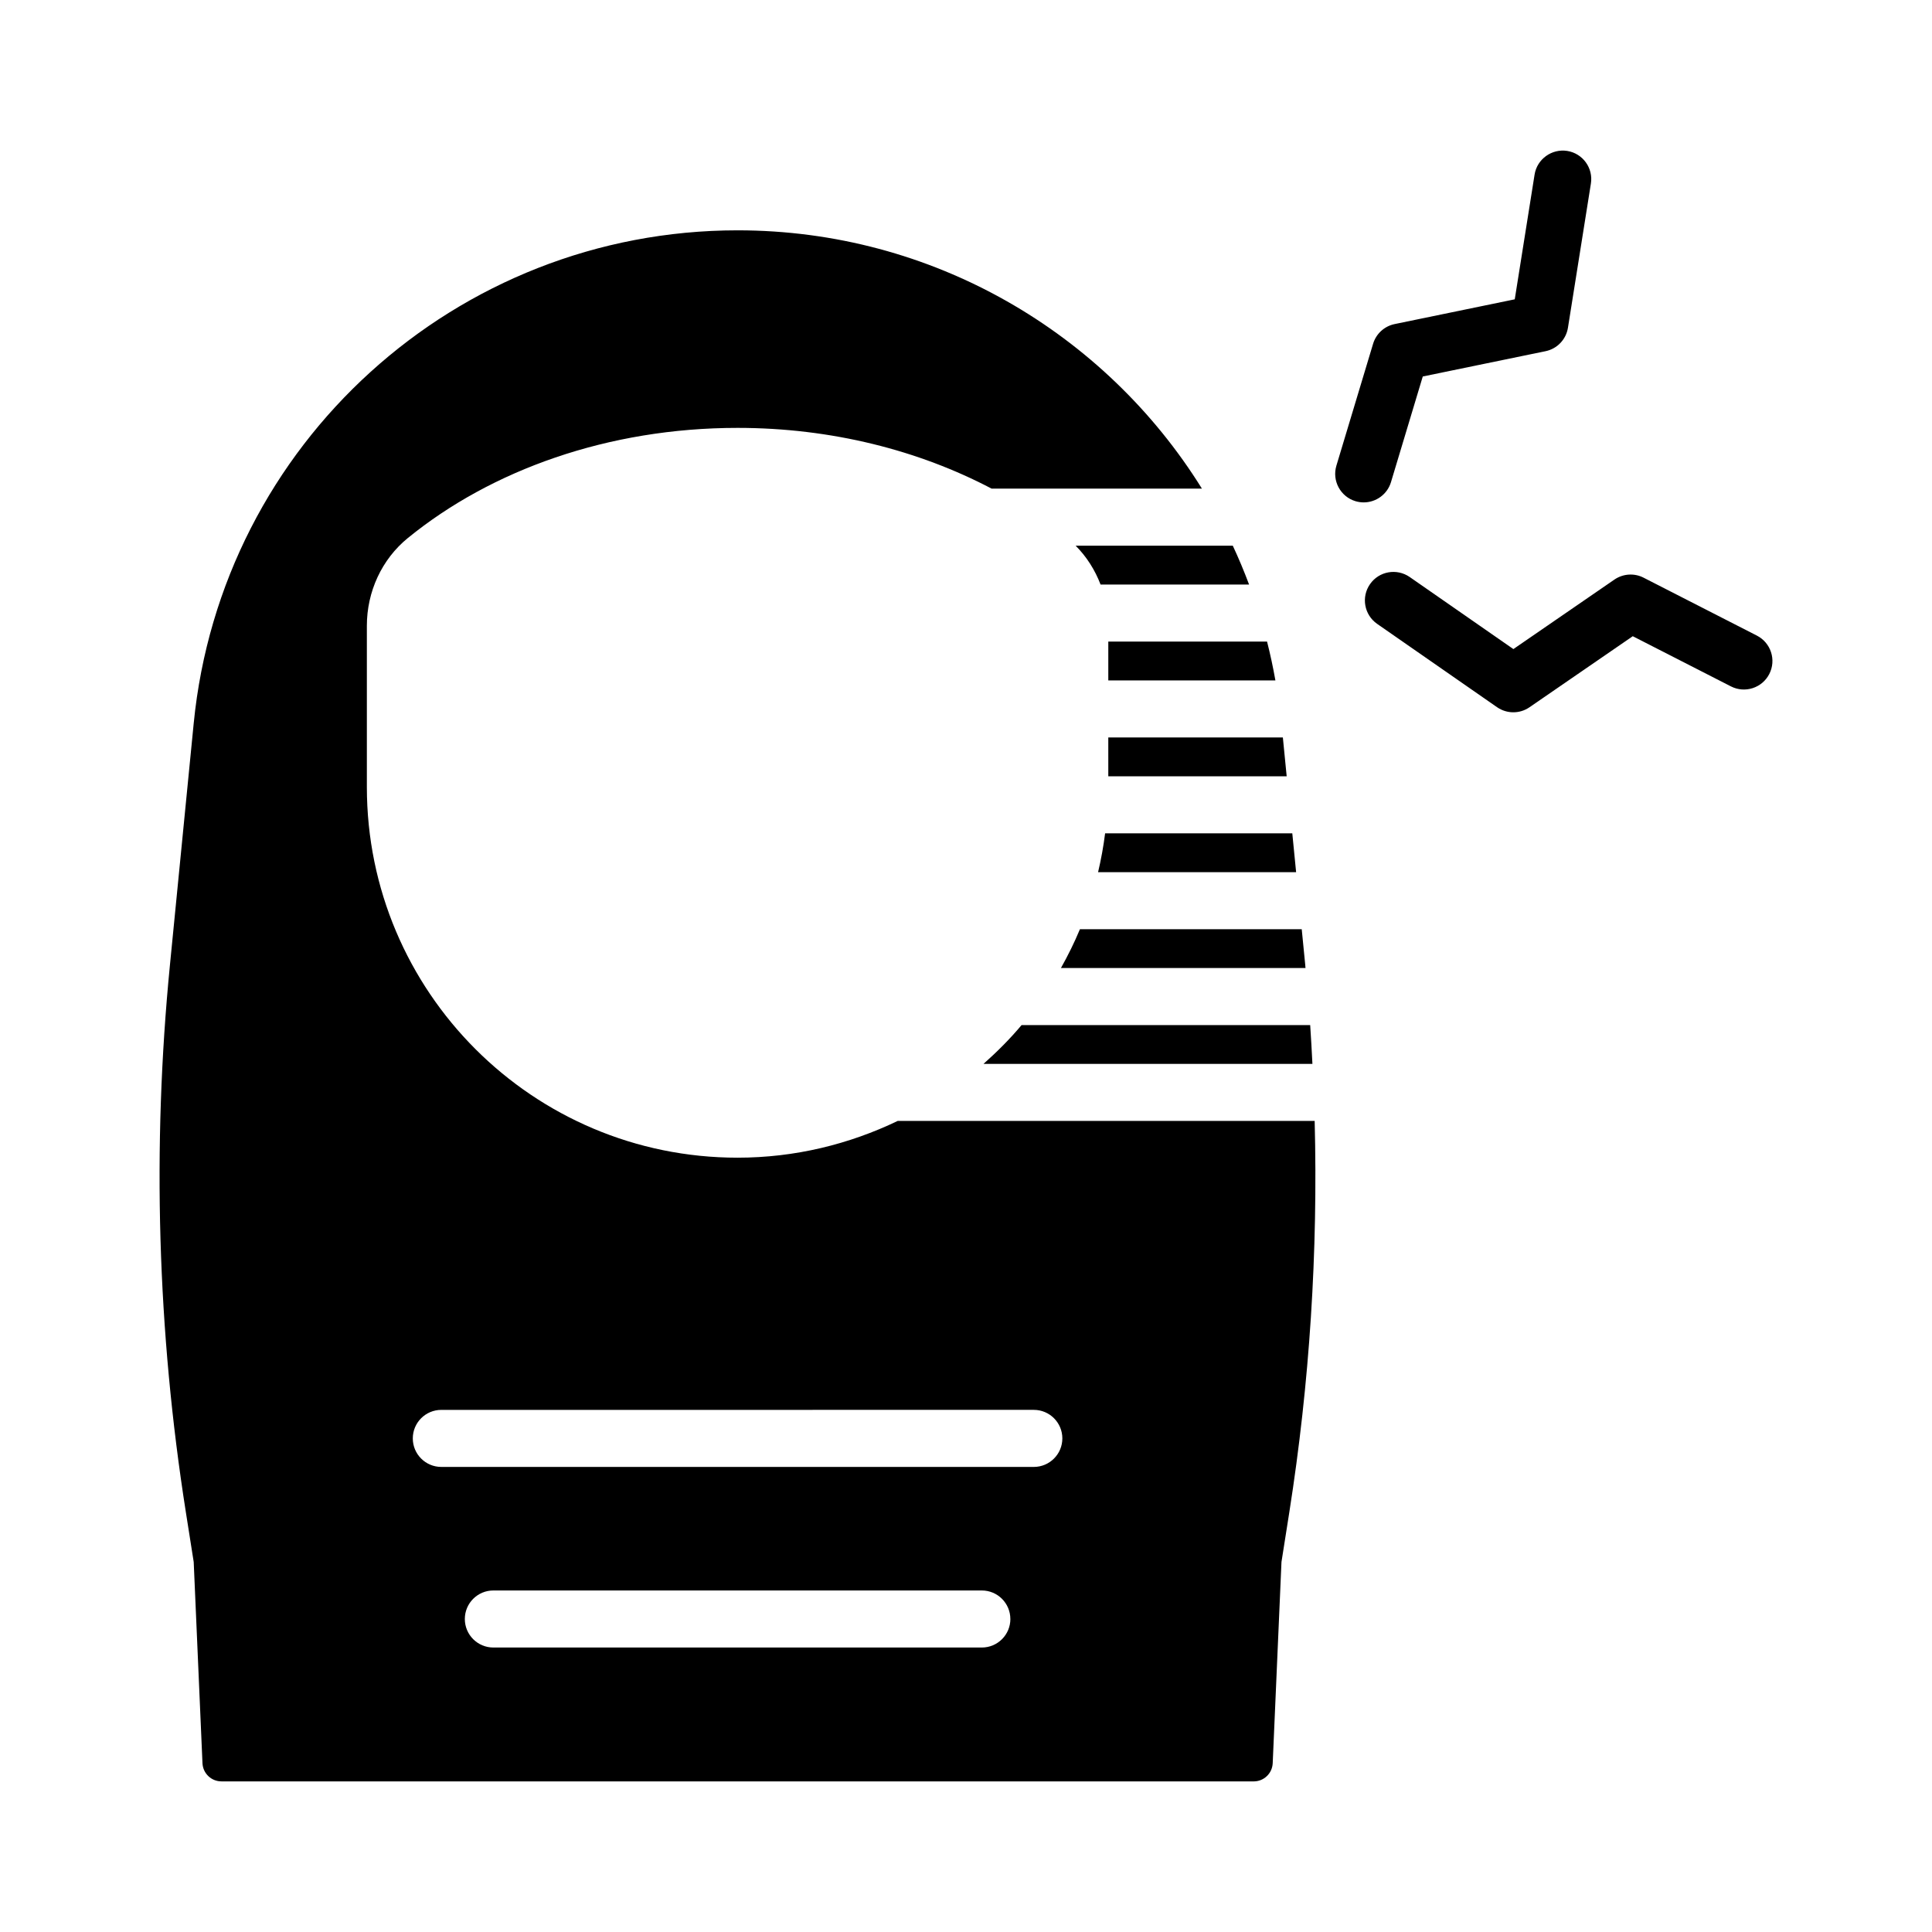
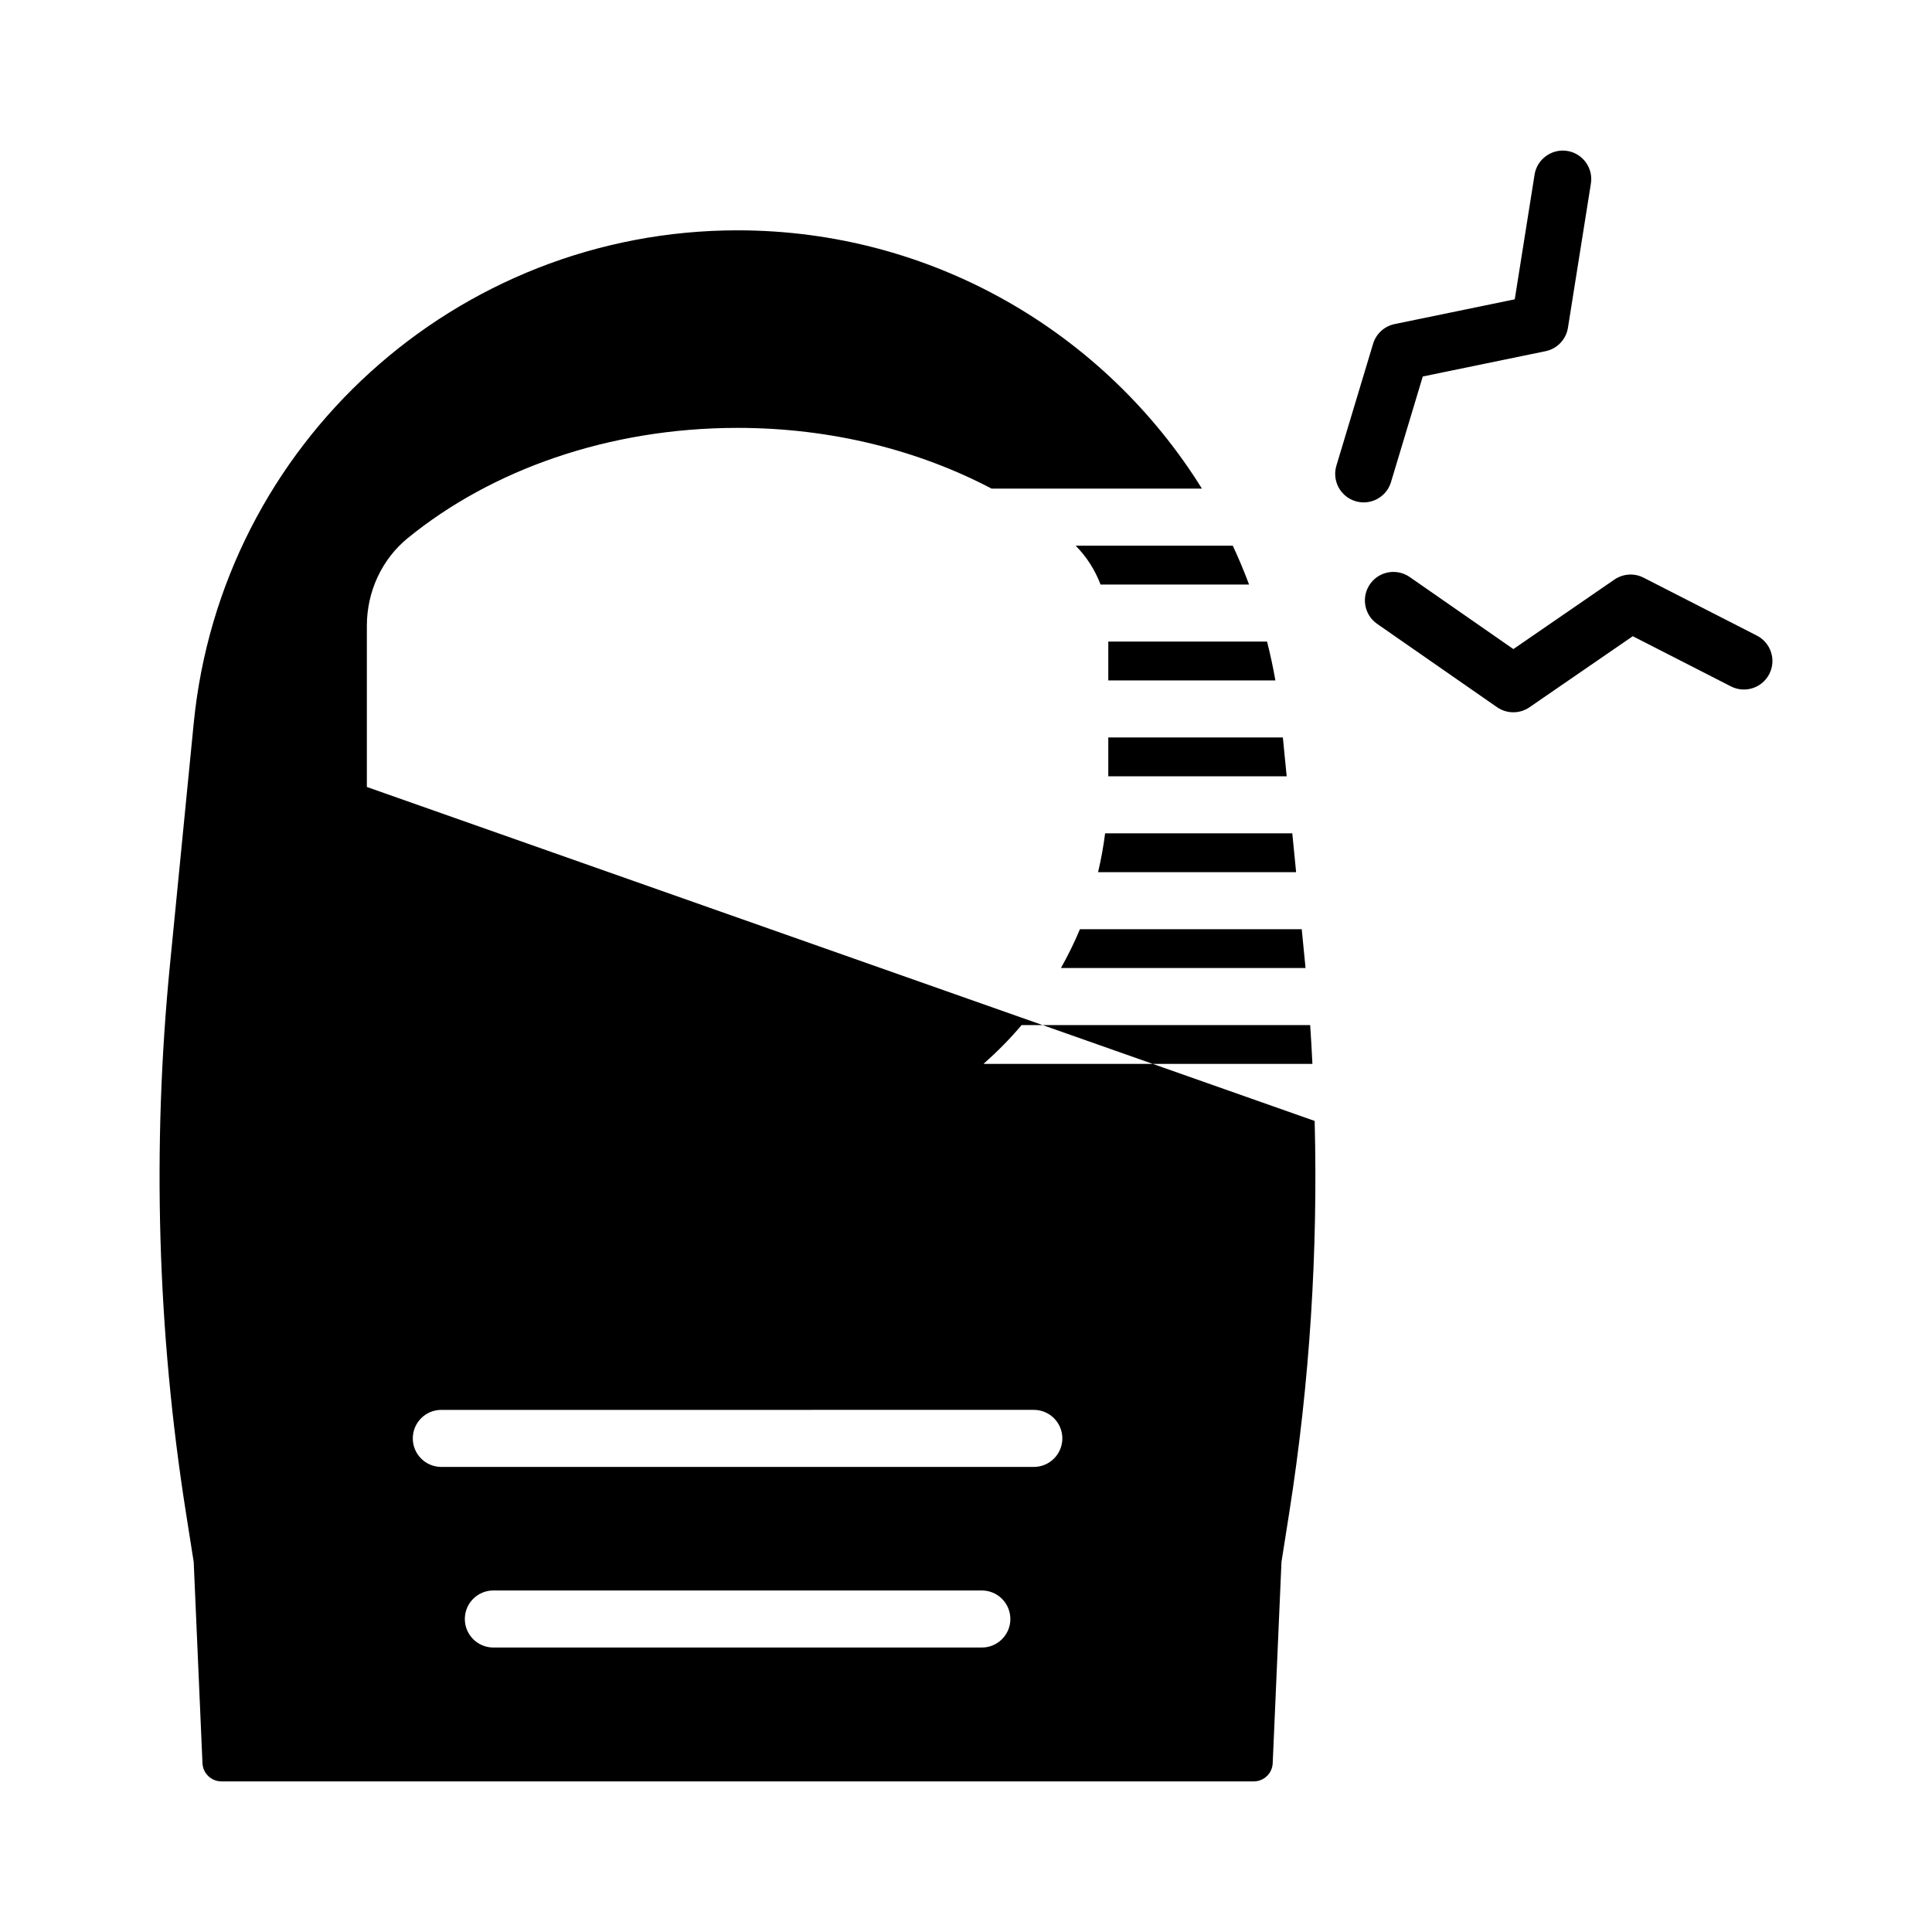
<svg xmlns="http://www.w3.org/2000/svg" fill="#000000" width="800px" height="800px" version="1.1" viewBox="144 144 512 512">
-   <path d="m437.71 314.02h42.07c0.863 3.383 1.594 6.816 2.215 10.297h-44.285zm0 35.703h47.273l-1.012-10.293h-46.262zm-33.078 76.223h87.172c-0.18-3.434-0.348-6.863-0.59-10.293h-76.48c-3.094 3.691-6.504 7.094-10.102 10.293zm30.371-50.812h52.48l-1.012-10.297h-49.605c-0.438 3.496-1.07 6.926-1.863 10.297zm0.656-76.227h39.359c-1.312-3.5-2.746-6.934-4.316-10.293h-41.645c2.926 2.941 5.141 6.461 6.602 10.293zm-10.5 101.63h64.812c-0.027-0.277-0.043-0.559-0.07-0.84l-0.93-9.453h-58.777c-1.473 3.547-3.172 6.973-5.035 10.293zm67.242 40.523c0.891 34.68-1.316 69.395-6.723 103.72l-2.074 13.16-2.324 53.328c-0.117 2.695-2.336 4.82-5.031 4.82l-273.56-0.004c-2.695 0-4.914-2.125-5.031-4.82l-2.324-53.324-2.074-13.16c-7.559-47.98-8.977-96.727-4.223-145.07l6.297-64.012c7.293-74.141 69.637-130.66 144.14-130.66 51.609 0 97.371 27.137 123.05 68.453h-55.734c-19.277-10.129-42.395-16.098-67.324-16.098-34.309 0-65.281 11.191-87.367 29.176-6.965 5.672-10.875 14.277-10.875 23.258v42.73c0 54.258 43.984 98.242 98.242 98.242 15.227 0 29.586-3.566 42.449-9.746zm-80.648 131.99c0-4.172-3.387-7.559-7.559-7.559h-129.45c-4.176 0-7.559 3.387-7.559 7.559s3.383 7.559 7.559 7.559h129.46c4.172 0 7.555-3.387 7.555-7.559zm13.781-47.863c0-4.172-3.387-7.559-7.559-7.559l-157.02 0.004c-4.176 0-7.559 3.387-7.559 7.559s3.383 7.559 7.559 7.559h157.02c4.176-0.004 7.559-3.391 7.559-7.562zm87.094-253.43 8.422-27.984 32.535-6.703c3.078-0.633 5.445-3.109 5.938-6.215l6.082-38.211c0.656-4.121-2.156-7.992-6.277-8.648-4.082-0.641-7.996 2.156-8.648 6.277l-5.254 33.051-31.832 6.559c-2.723 0.562-4.91 2.566-5.711 5.223l-9.723 32.297c-1.199 3.996 1.062 8.215 5.059 9.418 0.727 0.215 1.461 0.32 2.184 0.32 3.242-0.004 6.242-2.113 7.227-5.383zm96.965 40.684-30.027-15.352c-2.461-1.266-5.434-1.066-7.723 0.5l-26.781 18.422-27.477-19.098c-3.438-2.375-8.137-1.539-10.52 1.895-2.383 3.426-1.535 8.137 1.891 10.52l31.773 22.082c1.301 0.898 2.805 1.352 4.316 1.352 1.496 0 2.992-0.441 4.285-1.332l27.371-18.828 26.016 13.297c3.703 1.898 8.266 0.434 10.168-3.289 1.898-3.715 0.426-8.27-3.293-10.168z" />
+   <path d="m437.71 314.02h42.07c0.863 3.383 1.594 6.816 2.215 10.297h-44.285zm0 35.703h47.273l-1.012-10.293h-46.262zm-33.078 76.223h87.172c-0.18-3.434-0.348-6.863-0.59-10.293h-76.48c-3.094 3.691-6.504 7.094-10.102 10.293zm30.371-50.812h52.48l-1.012-10.297h-49.605c-0.438 3.496-1.07 6.926-1.863 10.297zm0.656-76.227h39.359c-1.312-3.5-2.746-6.934-4.316-10.293h-41.645c2.926 2.941 5.141 6.461 6.602 10.293zm-10.5 101.63h64.812c-0.027-0.277-0.043-0.559-0.07-0.84l-0.93-9.453h-58.777c-1.473 3.547-3.172 6.973-5.035 10.293zm67.242 40.523c0.891 34.68-1.316 69.395-6.723 103.72l-2.074 13.16-2.324 53.328c-0.117 2.695-2.336 4.82-5.031 4.82l-273.56-0.004c-2.695 0-4.914-2.125-5.031-4.82l-2.324-53.324-2.074-13.16c-7.559-47.98-8.977-96.727-4.223-145.07l6.297-64.012c7.293-74.141 69.637-130.66 144.14-130.66 51.609 0 97.371 27.137 123.05 68.453h-55.734c-19.277-10.129-42.395-16.098-67.324-16.098-34.309 0-65.281 11.191-87.367 29.176-6.965 5.672-10.875 14.277-10.875 23.258v42.73zm-80.648 131.99c0-4.172-3.387-7.559-7.559-7.559h-129.45c-4.176 0-7.559 3.387-7.559 7.559s3.383 7.559 7.559 7.559h129.46c4.172 0 7.555-3.387 7.555-7.559zm13.781-47.863c0-4.172-3.387-7.559-7.559-7.559l-157.02 0.004c-4.176 0-7.559 3.387-7.559 7.559s3.383 7.559 7.559 7.559h157.02c4.176-0.004 7.559-3.391 7.559-7.562zm87.094-253.43 8.422-27.984 32.535-6.703c3.078-0.633 5.445-3.109 5.938-6.215l6.082-38.211c0.656-4.121-2.156-7.992-6.277-8.648-4.082-0.641-7.996 2.156-8.648 6.277l-5.254 33.051-31.832 6.559c-2.723 0.562-4.91 2.566-5.711 5.223l-9.723 32.297c-1.199 3.996 1.062 8.215 5.059 9.418 0.727 0.215 1.461 0.32 2.184 0.32 3.242-0.004 6.242-2.113 7.227-5.383zm96.965 40.684-30.027-15.352c-2.461-1.266-5.434-1.066-7.723 0.5l-26.781 18.422-27.477-19.098c-3.438-2.375-8.137-1.539-10.52 1.895-2.383 3.426-1.535 8.137 1.891 10.52l31.773 22.082c1.301 0.898 2.805 1.352 4.316 1.352 1.496 0 2.992-0.441 4.285-1.332l27.371-18.828 26.016 13.297c3.703 1.898 8.266 0.434 10.168-3.289 1.898-3.715 0.426-8.27-3.293-10.168z" />
</svg>